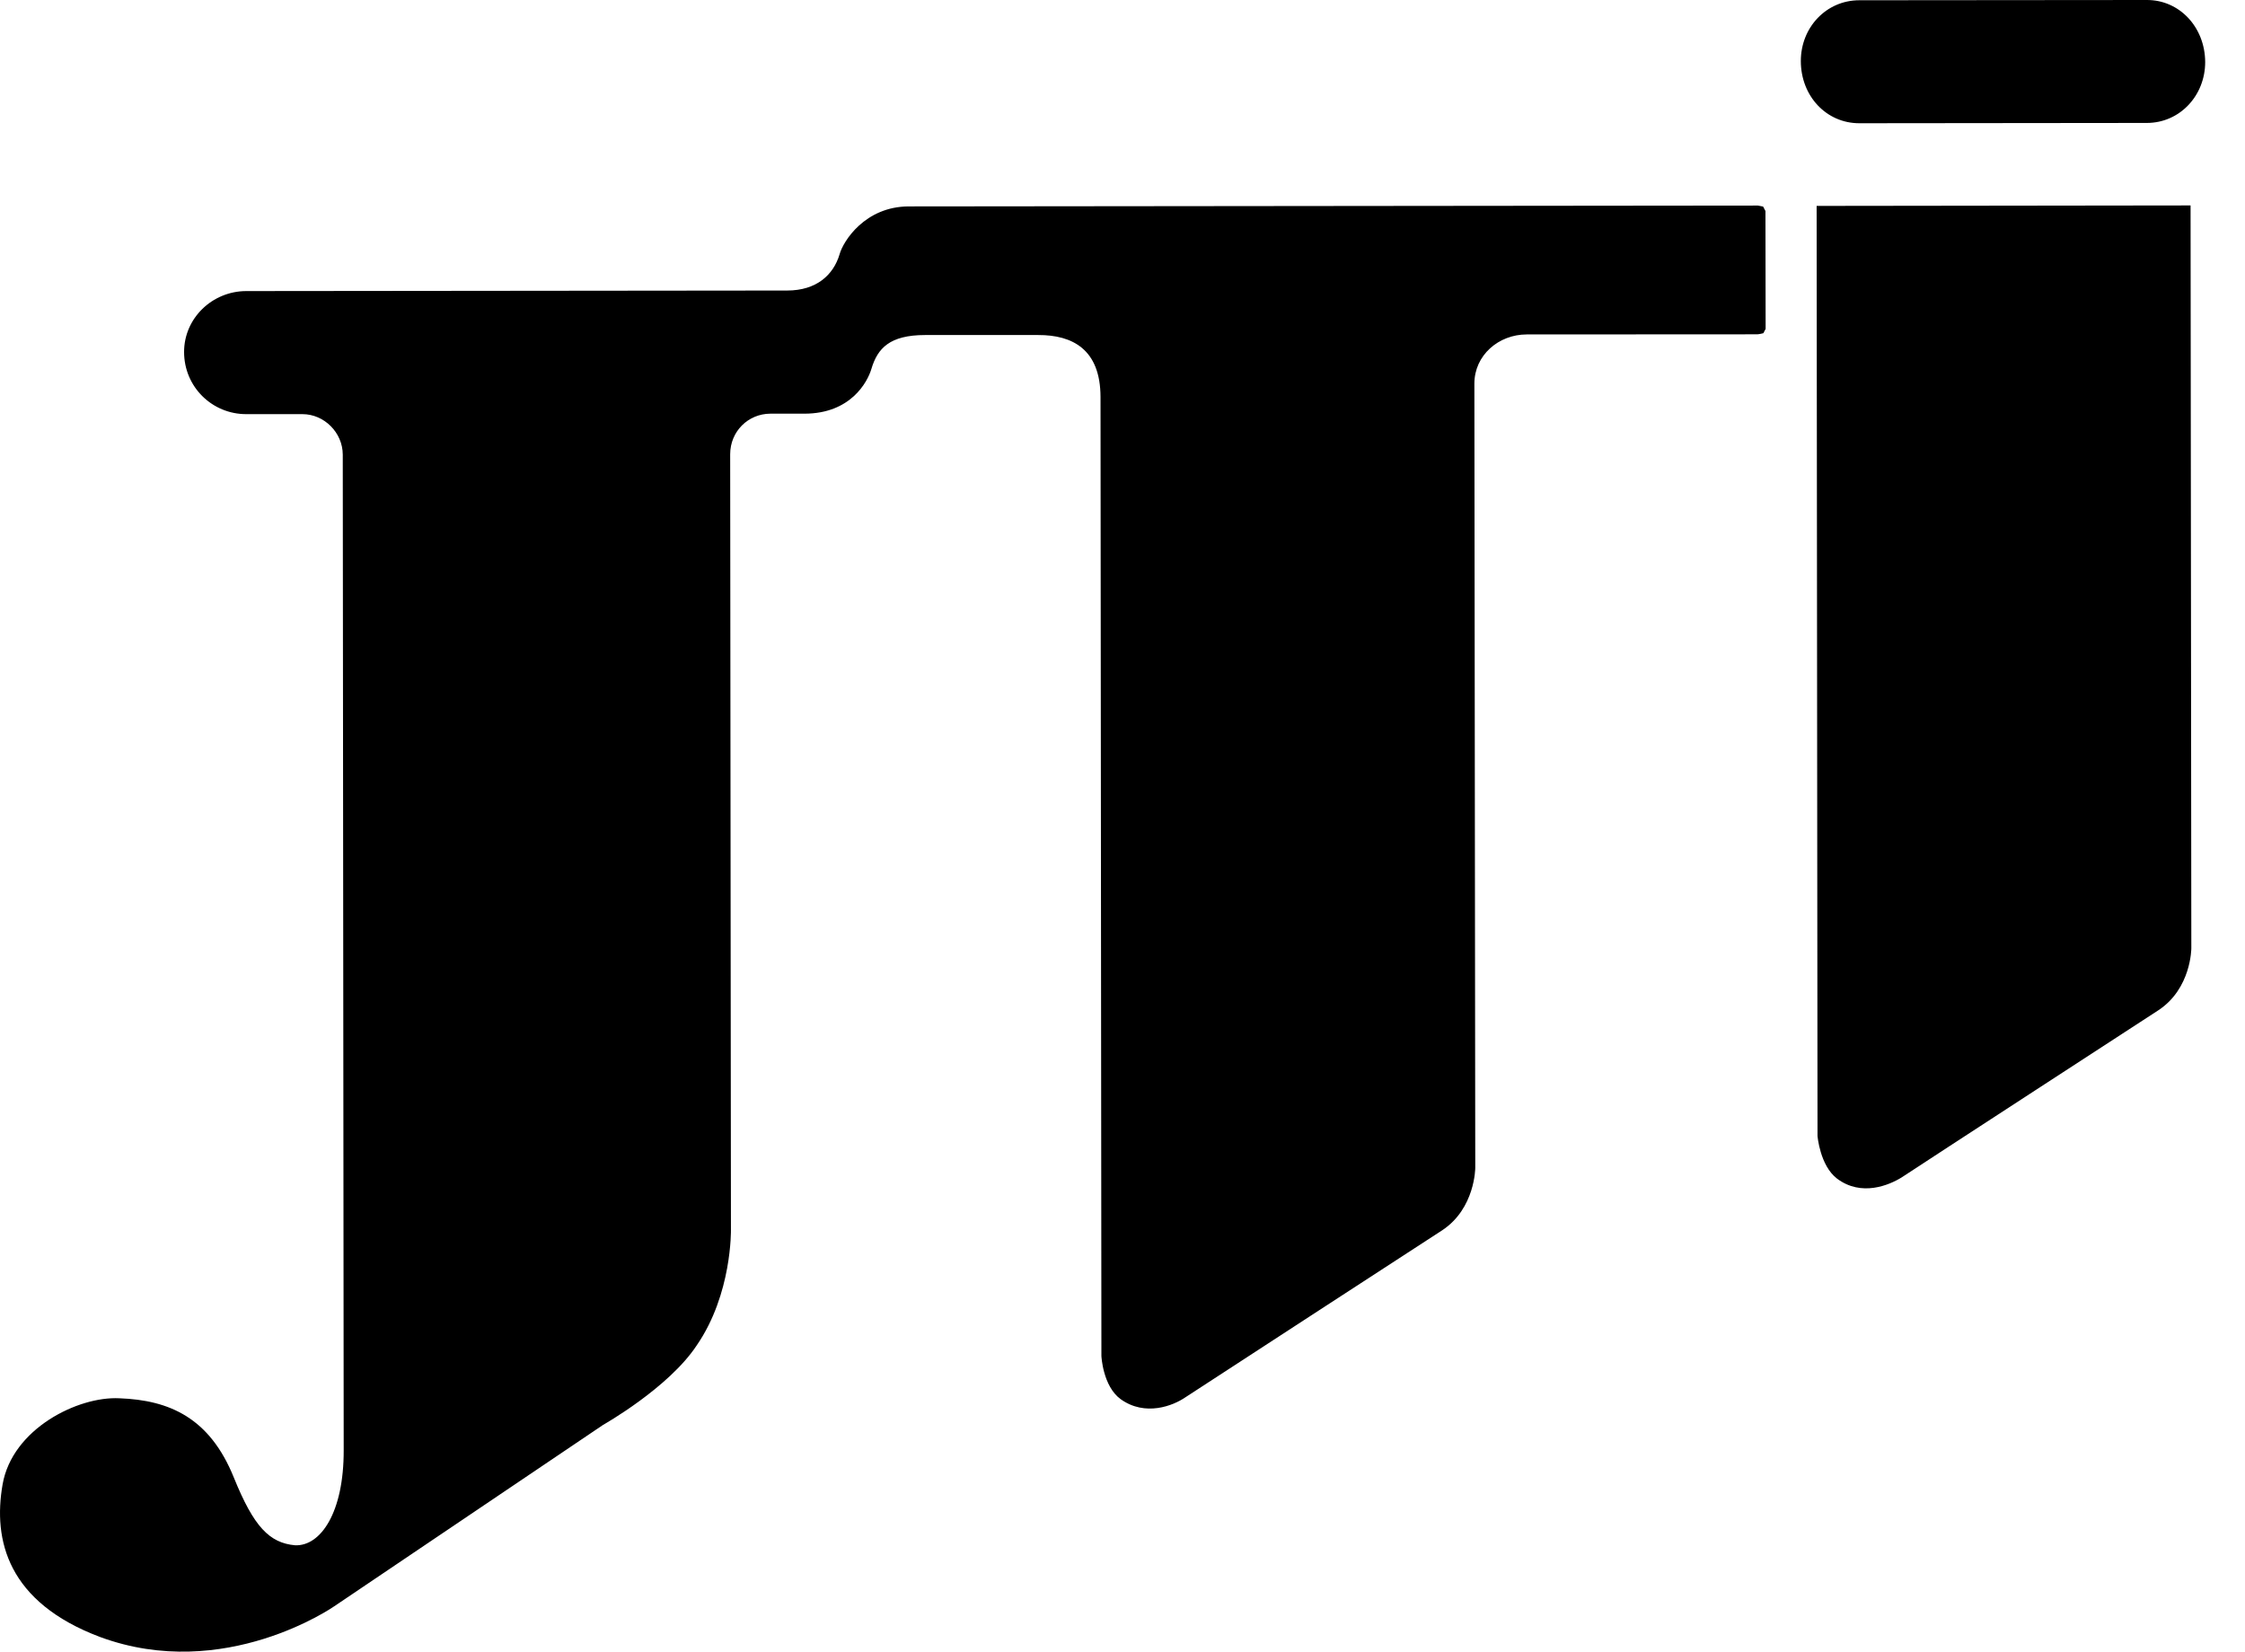
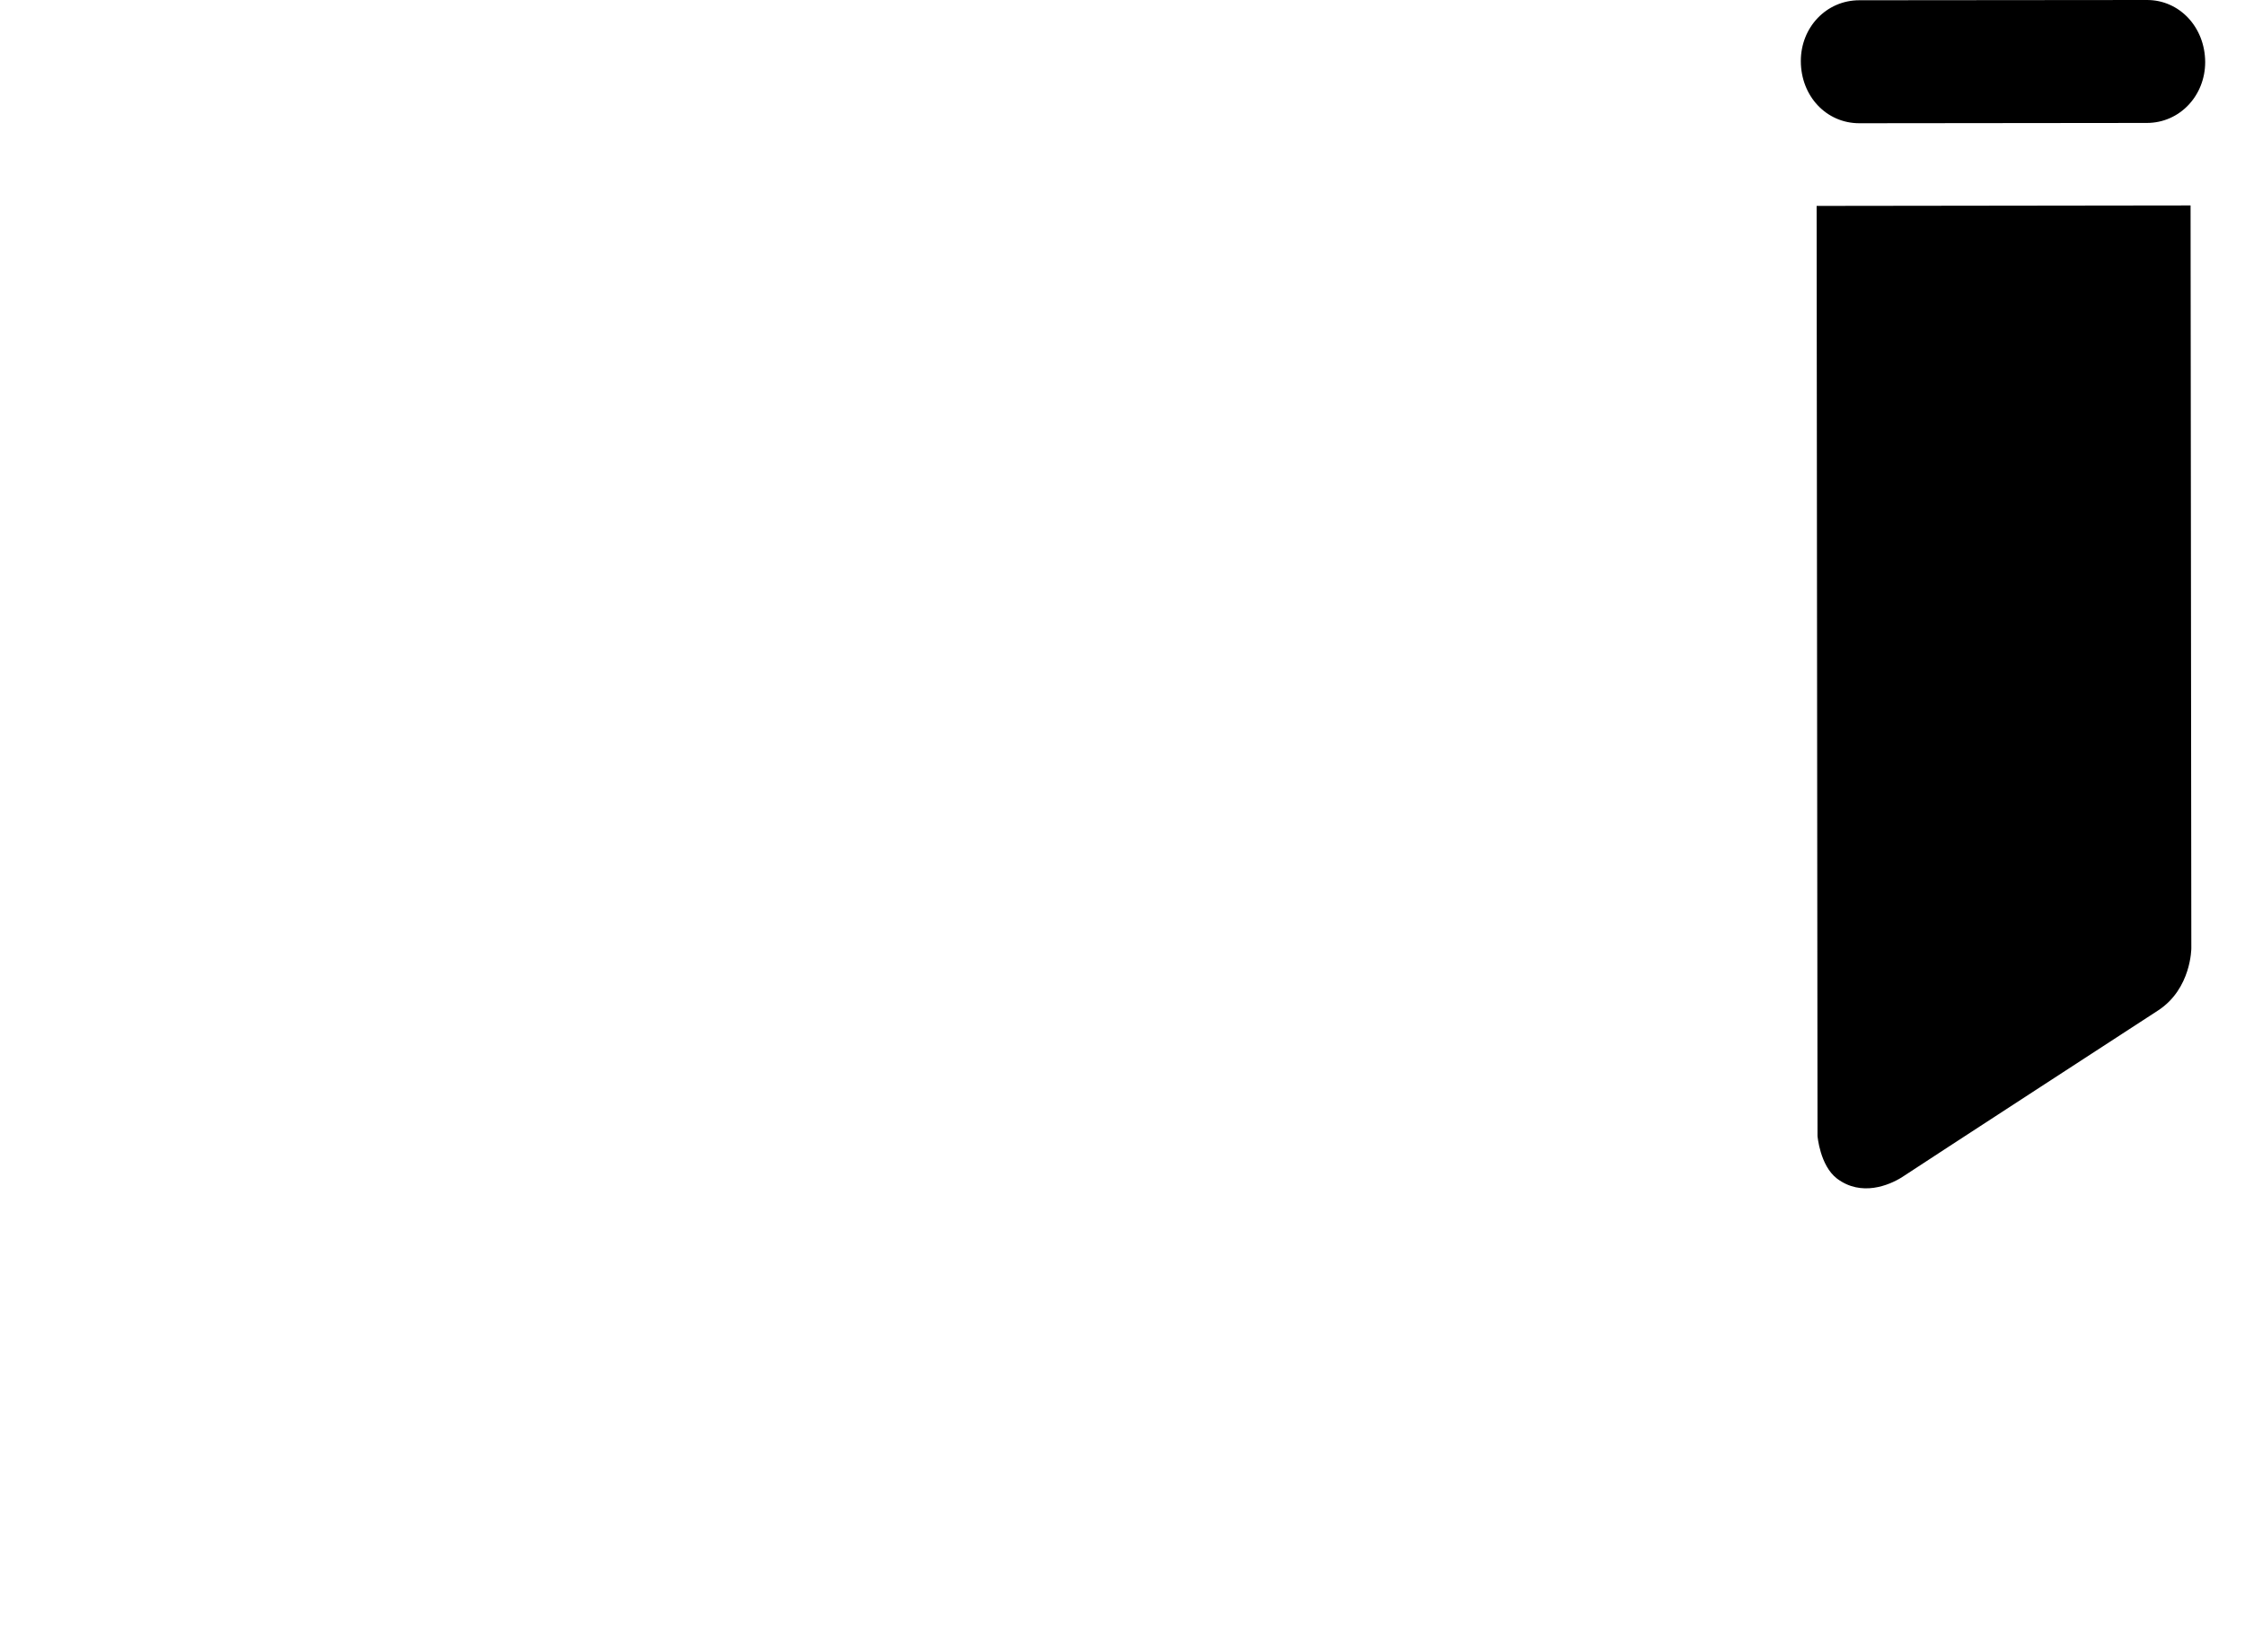
<svg xmlns="http://www.w3.org/2000/svg" width="53" height="39" viewBox="0 0 53 39" fill="none">
  <path d="M50.684 8.8555e-06L43.893 0.006C43.116 0.007 42.512 0.646 42.514 1.445C42.516 2.271 43.117 2.91 43.894 2.91L50.683 2.903C51.456 2.903 52.06 2.262 52.06 1.465C52.056 0.638 51.45 -0.003 50.683 8.8555e-06" fill="black" />
-   <path d="M41.622 4.877L41.502 4.854L21.458 4.874C20.421 4.874 19.905 5.697 19.821 6.004C19.675 6.494 19.274 6.86 18.584 6.86L5.812 6.873C5.008 6.875 4.344 7.517 4.346 8.312C4.346 9.136 5.01 9.782 5.817 9.779H7.141C7.654 9.779 8.09 10.215 8.092 10.734L8.114 34.243C8.118 35.712 7.571 36.513 6.966 36.488C6.361 36.433 5.991 36.051 5.521 34.89C4.95 33.475 3.998 33.061 2.82 33.017C1.842 32.966 0.289 33.736 0.061 35.052C-0.168 36.365 0.178 37.833 2.366 38.655C5.298 39.736 7.887 37.931 7.887 37.931L14.24 33.644C14.24 33.644 15.788 32.771 16.45 31.765C17.285 30.552 17.256 29.037 17.256 29.037L17.238 10.727C17.238 10.184 17.665 9.771 18.183 9.768H18.989C20.084 9.768 20.48 9.02 20.572 8.711C20.717 8.224 21.003 7.912 21.838 7.911H24.51C25.316 7.909 25.98 8.246 25.981 9.377L26.002 32.018C26.002 32.018 26.034 32.732 26.458 33.039C27.037 33.453 27.695 33.194 27.985 32.994C28.333 32.764 34.051 29.048 34.051 29.048C34.828 28.532 34.828 27.575 34.828 27.575L34.807 9.06C34.807 8.388 35.379 7.898 36.041 7.897L41.483 7.894C41.483 7.894 41.534 7.893 41.629 7.868L41.683 7.766L41.679 4.983L41.625 4.88L41.622 4.877Z" fill="black" />
  <path d="M42.887 4.862L42.908 26.823C42.908 26.823 42.964 27.518 43.366 27.828C43.944 28.265 44.602 27.983 44.894 27.802C45.239 27.571 50.955 23.855 50.955 23.855C51.734 23.342 51.733 22.39 51.733 22.39L51.715 4.851L42.887 4.862Z" fill="black" />
</svg>